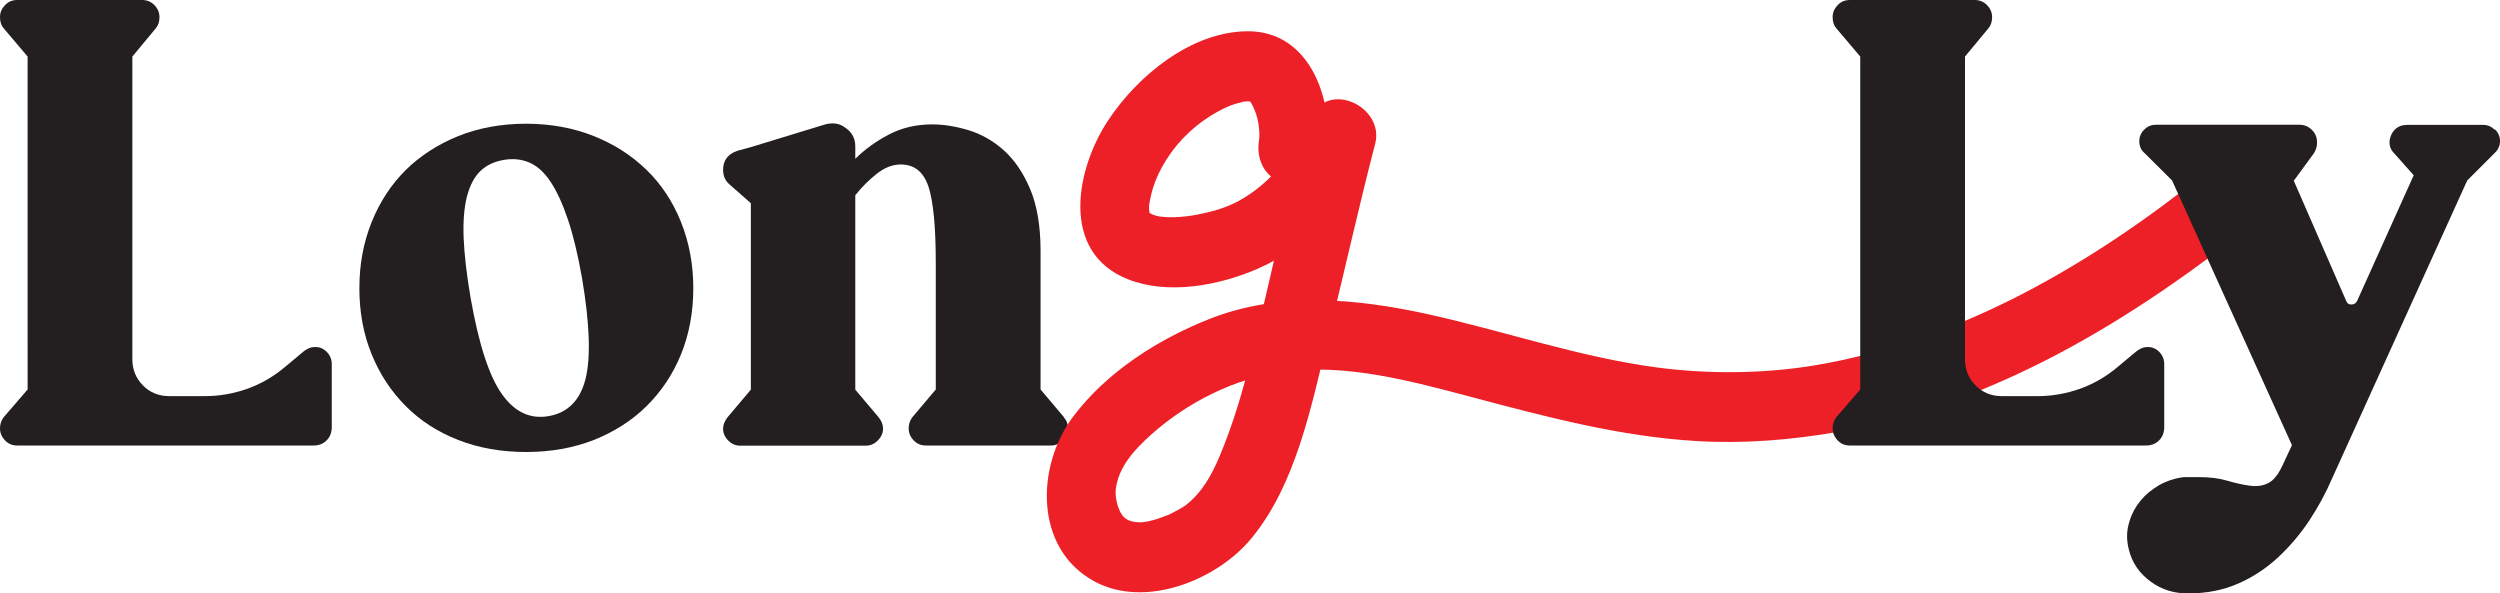
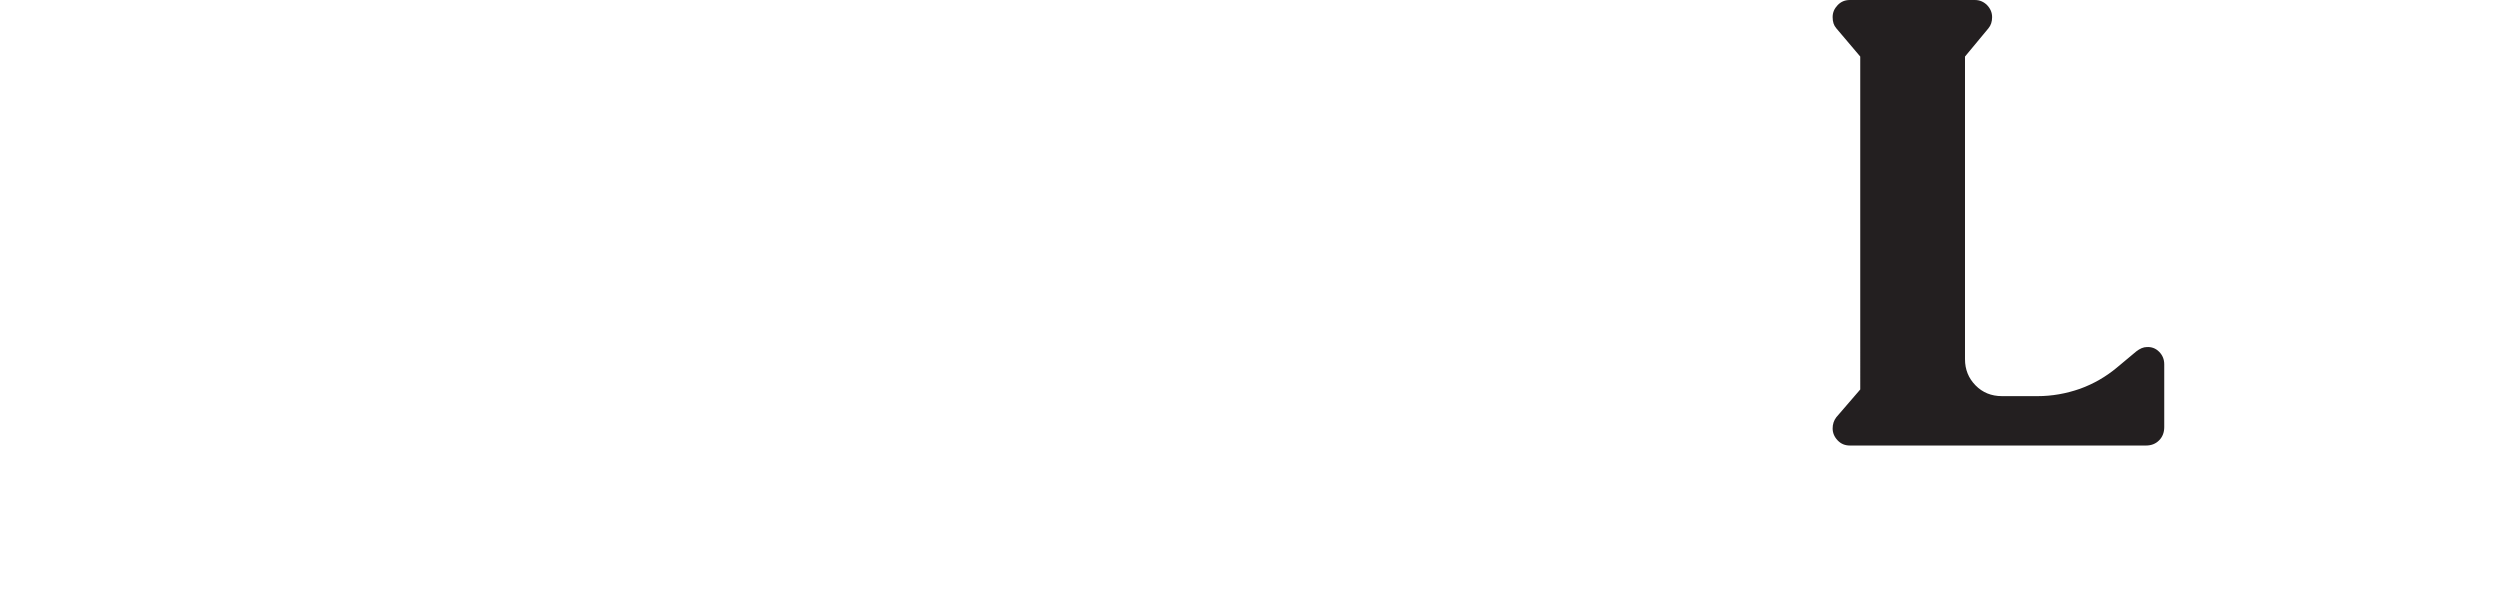
<svg xmlns="http://www.w3.org/2000/svg" id="Layer_2" data-name="Layer 2" viewBox="0 0 150.33 35.68">
  <defs>
    <style> .cls-1 { fill: #ed2027; } .cls-2 { fill: #231f20; } </style>
  </defs>
  <g id="Layer_1-2" data-name="Layer 1">
-     <path class="cls-2" d="M18.88,20.87c.3-.02.55.07.76.28.21.21.31.46.31.76v3.77c0,.32-.1.59-.31.8s-.47.31-.79.31H1.04c-.3,0-.54-.1-.74-.31C.1,26.27,0,26.03,0,25.76,0,25.51.07,25.29.22,25.09l1.44-1.67V3.4L.22,1.7c-.15-.17-.22-.39-.22-.67S.1.52.3.31s.44-.31.74-.31h7.51c.3,0,.54.11.74.31.2.21.3.45.3.72s-.07.49-.22.67l-1.41,1.7v18.2c0,.62.21,1.14.63,1.57s.95.65,1.59.65h2.15c.86,0,1.71-.15,2.54-.44.83-.3,1.57-.73,2.24-1.29l1.15-.96c.22-.17.43-.26.63-.26h-.01Z" />
-     <path class="cls-2" d="M31.63,7.44c1.48,0,2.84.25,4.07.74s2.29,1.17,3.18,2.04c.89.86,1.58,1.91,2.07,3.13.49,1.22.74,2.55.74,3.98s-.25,2.78-.74,3.98-1.18,2.23-2.07,3.11-1.95,1.55-3.18,2.04c-1.23.48-2.59.72-4.07.72s-2.84-.24-4.07-.72-2.29-1.16-3.16-2.04c-.88-.88-1.56-1.91-2.05-3.11s-.74-2.52-.74-3.98.25-2.76.74-3.98,1.18-2.26,2.05-3.13c.88-.86,1.93-1.54,3.16-2.04,1.23-.49,2.59-.74,4.07-.74ZM33,25.02c1.13-.2,1.87-.93,2.2-2.2s.27-3.3-.2-6.09c-.25-1.41-.53-2.58-.85-3.53s-.67-1.71-1.05-2.28-.81-.95-1.28-1.15c-.47-.2-.99-.25-1.55-.15s-1.03.32-1.39.67c-.36.35-.62.85-.8,1.52-.17.67-.24,1.5-.2,2.5.04,1,.18,2.2.42,3.61.49,2.79,1.12,4.72,1.89,5.79.76,1.07,1.7,1.51,2.81,1.31Z" />
-     <path class="cls-2" d="M63.96,25.09c.17.17.26.4.26.67s-.11.51-.31.72-.45.31-.72.31h-7.51c-.3,0-.54-.1-.74-.31-.2-.21-.3-.45-.3-.72,0-.25.07-.47.22-.67l1.41-1.67v-7.58c0-2.2-.15-3.74-.44-4.62-.3-.89-.85-1.33-1.67-1.33-.49,0-.97.19-1.44.56-.47.37-.9.8-1.29,1.29v11.69l1.41,1.67c.17.22.26.44.26.67,0,.27-.11.51-.32.72-.21.21-.45.31-.72.31h-7.55c-.27,0-.51-.1-.72-.31s-.31-.45-.31-.72c0-.22.09-.44.26-.67l1.41-1.67v-11.21l-1.26-1.11c-.27-.22-.41-.52-.41-.89,0-.57.28-.95.85-1.15l.81-.22,4.48-1.37c.47-.12.86-.06,1.18.18.42.27.63.65.63,1.15v.74c.57-.57,1.24-1.05,2.02-1.46.78-.41,1.65-.61,2.61-.61.69,0,1.42.12,2.18.35s1.47.63,2.11,1.2c.64.57,1.17,1.34,1.59,2.33.42.99.63,2.23.63,3.74v8.32l1.41,1.67h-.02Z" />
-     <path class="cls-1" d="M79.74,9.49c.56-3.23-.85-7.66-4.76-7.61-3.36.04-6.55,2.66-8.32,5.32-1.98,2.96-2.93,7.97,1.16,9.59,2.41.96,5.48.38,7.81-.63,3.07-1.34,5.43-4.01,6.83-7.01l-3.84-1.62c-.9,3.47-1.75,6.95-2.55,10.45-.72,3.14-1.46,6.42-2.71,9.4-.5,1.2-1.09,2.26-2.1,3.03-.1.08-.7.41-1.01.56.23-.1-.46.17-.62.22-.4.12-.83.25-1.25.21-.53-.04-.85-.22-1.07-.73-.13-.29-.2-.66-.24-.98.05.42,0-.09.02-.23.15-1.39,1.15-2.45,2.16-3.35,2.14-1.91,5-3.36,7.85-3.75,3.88-.53,7.81.57,11.52,1.55,4.41,1.17,8.82,2.34,13.39,2.61,2.84.17,5.69-.06,8.5-.55,9.38-1.64,17.76-6.75,25.09-12.62.89-.71.74-2.23,0-2.97-.87-.87-2.08-.71-2.97,0-6.85,5.49-14.74,10.12-23.51,11.59-3.02.5-6.33.54-9.45.13-4.7-.62-9.2-2.19-13.82-3.21-4.28-.94-8.84-1.37-13.02.25-3.14,1.22-6.29,3.22-8.32,5.94-2.19,2.93-2.35,7.88,1.28,9.87,3.07,1.68,7.39-.06,9.47-2.59,2.69-3.27,3.6-7.99,4.59-12s1.83-7.82,2.84-11.71c.58-2.22-2.8-3.84-3.84-1.62-.96,2.06-2.34,3.94-4.36,5.05-.79.43-1.64.66-2.52.83-.75.15-2.14.27-2.72-.04-.25-.13-.1-.03-.13-.15-.08-.31.03-.65.09-.95.13-.6.36-1.18.66-1.72.67-1.22,1.66-2.28,2.84-3.03.5-.32,1-.59,1.56-.77.09-.03.76-.2.51-.14.14-.01.29-.02.43-.01-.19-.04-.21-.04-.06,0,.24.07-.16-.22-.04-.08.15.18.26.42.34.62.24.55.32,1.38.26,1.77-.19,1.12.3,2.26,1.47,2.58,1.01.28,2.39-.34,2.58-1.47h0l-.02-.03Z" />
    <path class="cls-2" d="M129.07,20.87c.3-.02.55.07.76.28.21.21.31.46.31.76v3.77c0,.32-.1.59-.31.8-.21.21-.47.31-.79.31h-17.8c-.3,0-.54-.1-.74-.31-.2-.21-.3-.45-.3-.72,0-.25.07-.47.22-.67l1.44-1.67V3.4l-1.44-1.7c-.15-.17-.22-.39-.22-.67s.1-.51.3-.72c.2-.21.44-.31.74-.31h7.51c.3,0,.54.11.74.31.2.21.3.45.3.72s-.07.49-.22.67l-1.41,1.7v18.2c0,.62.21,1.14.63,1.57s.95.65,1.59.65h2.15c.86,0,1.71-.15,2.54-.44.83-.3,1.57-.73,2.24-1.29l1.15-.96c.22-.17.43-.26.63-.26h-.02Z" />
-     <path class="cls-2" d="M150.03,7.78c.2.2.3.43.3.7s-.1.51-.3.7l-1.67,1.67-8.14,17.95c-.37.86-.83,1.7-1.37,2.52-.54.81-1.17,1.55-1.87,2.2s-1.5,1.18-2.39,1.57-1.88.59-2.96.59c-.86.02-1.63-.21-2.31-.71s-1.12-1.14-1.31-1.93c-.12-.47-.14-.94-.04-1.4.1-.46.28-.88.54-1.26.26-.38.59-.72,1-1,.41-.29.86-.49,1.35-.61.22-.05.4-.08.54-.08h.83c.64,0,1.21.07,1.72.22s.96.25,1.37.3c.41.05.77,0,1.09-.17.32-.16.62-.55.89-1.16l.52-1.11-7.21-15.92-1.67-1.66c-.2-.17-.3-.41-.3-.7,0-.27.1-.5.3-.7s.43-.29.7-.29h8.62c.3,0,.55.1.76.31.21.21.31.46.31.76,0,.22-.06.43-.18.63l-1.22,1.67,3.15,7.22c.05.15.15.22.31.22s.28-.07.35-.22l3.4-7.55-1.18-1.33c-.22-.22-.31-.49-.26-.81.05-.27.17-.49.35-.65.18-.16.41-.24.68-.24h4.59c.27,0,.5.1.7.3v-.03Z" />
  </g>
</svg>